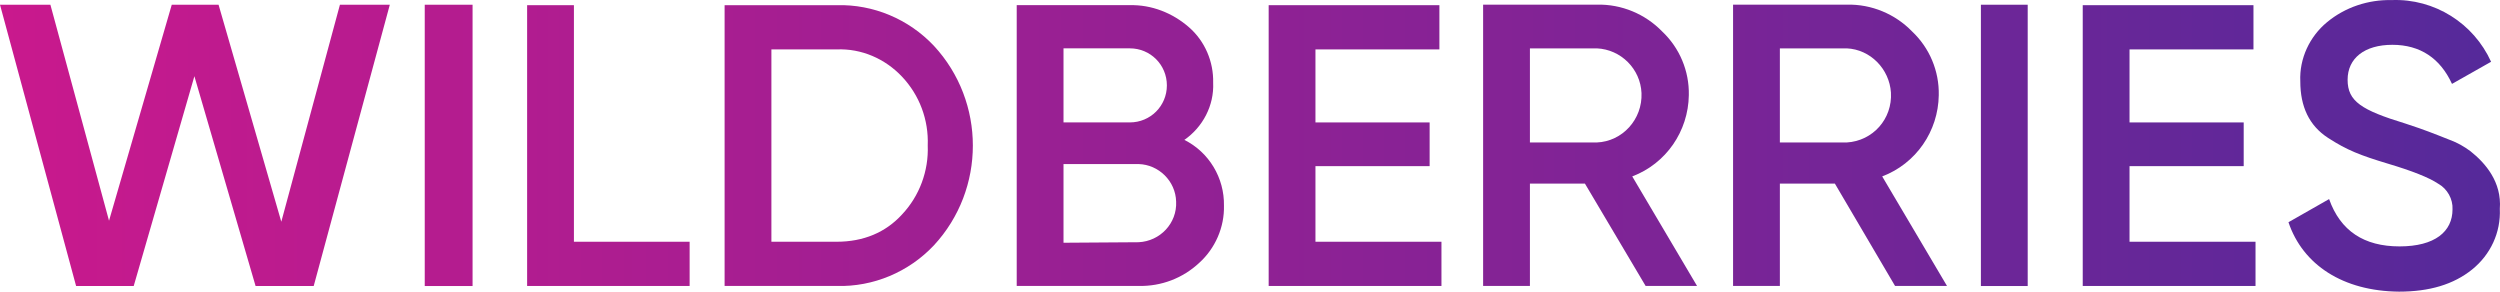
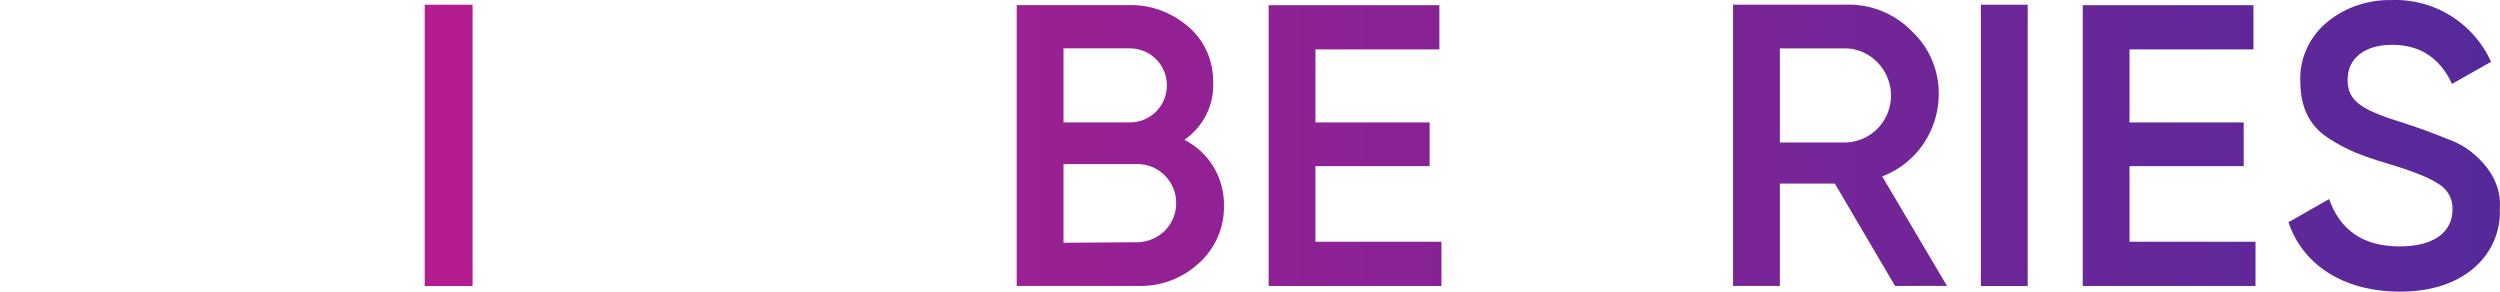
<svg xmlns="http://www.w3.org/2000/svg" width="300" height="35" viewBox="0 0 300 35" fill="none">
-   <path d="M9.133 34.323L0 0.567H6.048L13.083 26.486L20.611 0.567H26.227L33.756 26.609L40.791 0.567H46.777L37.644 34.323H30.67L23.327 9.145L16.045 34.323H9.133Z" fill="url(#paint0_linear_110_4003)" />
  <path d="M50.969 0.567H56.708V34.323H50.969V0.567Z" fill="url(#paint1_linear_110_4003)" />
-   <path d="M68.87 29.009H82.755V34.316H63.255V0.622H68.87V29.009Z" fill="url(#paint2_linear_110_4003)" />
-   <path d="M100.405 0.622C104.787 0.499 109.045 2.288 112.068 5.497C118.301 12.224 118.301 22.714 112.068 29.441C109.045 32.65 104.787 34.439 100.405 34.316H86.952V0.622H100.405ZM100.405 29.009C103.614 29.009 106.268 27.898 108.242 25.738C110.341 23.517 111.451 20.493 111.328 17.469C111.451 14.383 110.341 11.421 108.242 9.2C106.206 7.04 103.367 5.806 100.405 5.929H92.568V29.009H100.405Z" fill="url(#paint3_linear_110_4003)" />
  <path d="M146.875 24.686C146.937 27.278 145.826 29.808 143.913 31.536C141.938 33.387 139.346 34.374 136.631 34.313H122.006V0.619H135.582C138.174 0.557 140.704 1.544 142.679 3.272C144.592 4.938 145.641 7.407 145.579 9.937C145.702 12.652 144.345 15.244 142.123 16.787C145.085 18.268 146.937 21.354 146.875 24.686ZM127.621 5.802V14.689H135.582C138.05 14.689 140.025 12.714 140.025 10.246C140.025 7.777 138.05 5.802 135.582 5.802H127.621ZM136.631 29.067C139.223 28.944 141.259 26.784 141.136 24.192C141.074 21.724 139.038 19.749 136.631 19.687H127.621V29.129L136.631 29.067Z" fill="url(#paint4_linear_110_4003)" />
  <path d="M157.855 29.009H172.975V34.316H152.24V0.622H172.728V5.929H157.855V14.692H171.555V19.937H157.855V29.009Z" fill="url(#paint5_linear_110_4003)" />
-   <path d="M197.475 34.314L190.193 22.034H183.59V34.314H177.974V0.558H191.674C194.575 0.496 197.413 1.669 199.45 3.767C201.548 5.742 202.72 8.519 202.659 11.419C202.597 15.739 199.943 19.627 195.87 21.169L203.646 34.314H197.475ZM183.59 5.804V17.097H191.612C194.698 16.973 197.105 14.32 196.981 11.172C196.858 8.272 194.513 5.927 191.612 5.804H183.59Z" fill="url(#paint6_linear_110_4003)" />
  <path d="M227.407 34.314L220.187 22.034H213.584V34.314H207.968V0.558H221.668C224.568 0.496 227.407 1.669 229.443 3.767C231.541 5.742 232.714 8.519 232.652 11.419C232.59 15.739 229.937 19.627 225.864 21.169L233.64 34.314H227.407ZM213.584 5.804V17.097H221.606C224.753 16.912 227.098 14.258 226.913 11.111C226.728 8.272 224.445 5.927 221.606 5.804H213.584Z" fill="url(#paint7_linear_110_4003)" />
  <path d="M237.708 0.567H243.324V34.323H237.708V0.567Z" fill="url(#paint8_linear_110_4003)" />
  <path d="M255.543 29.009H270.662V34.316H249.928V0.622H270.416V5.929H255.543V14.692H269.243V19.937H255.543V29.009Z" fill="url(#paint9_linear_110_4003)" />
  <path d="M274.616 26.667L279.492 23.89C280.849 27.716 283.688 29.568 287.946 29.568C292.204 29.568 294.302 27.778 294.302 25.124C294.364 23.89 293.685 22.656 292.574 22.039C291.463 21.298 289.427 20.496 286.527 19.632C283.256 18.645 281.651 18.028 279.368 16.547C277.085 15.066 276.036 12.782 276.036 9.758C275.912 7.043 277.147 4.39 279.245 2.662C281.405 0.872 284.182 -0.054 287.02 0.008C292.142 -0.177 296.832 2.785 298.93 7.413L294.24 10.067C292.821 6.982 290.414 5.377 287.082 5.377C283.75 5.377 281.713 6.982 281.713 9.573C281.713 12.165 283.379 13.214 288.625 14.819C289.921 15.251 290.846 15.559 291.463 15.806C292.081 16.053 292.945 16.361 293.994 16.794C294.858 17.102 295.721 17.596 296.462 18.151C298.252 19.57 300.226 21.854 299.979 25.063C300.103 27.901 298.869 30.555 296.647 32.345C294.426 34.134 291.525 34.998 287.884 34.998C281.158 34.936 276.344 31.789 274.616 26.667Z" fill="url(#paint10_linear_110_4003)" />
  <defs>
    <linearGradient id="paint0_linear_110_4003" x1="-15.5" y1="34.998" x2="299.972" y2="34.998" gradientUnits="userSpaceOnUse">
      <stop stop-color="#CF188C" />
      <stop offset="0.515" stop-color="#912194" />
      <stop offset="1" stop-color="#55299A" />
    </linearGradient>
    <linearGradient id="paint1_linear_110_4003" x1="-15.5" y1="34.998" x2="299.972" y2="34.998" gradientUnits="userSpaceOnUse">
      <stop stop-color="#CF188C" />
      <stop offset="0.515" stop-color="#912194" />
      <stop offset="1" stop-color="#55299A" />
    </linearGradient>
    <linearGradient id="paint2_linear_110_4003" x1="-15.5" y1="34.998" x2="299.972" y2="34.998" gradientUnits="userSpaceOnUse">
      <stop stop-color="#CF188C" />
      <stop offset="0.515" stop-color="#912194" />
      <stop offset="1" stop-color="#55299A" />
    </linearGradient>
    <linearGradient id="paint3_linear_110_4003" x1="-15.5" y1="34.998" x2="299.972" y2="34.998" gradientUnits="userSpaceOnUse">
      <stop stop-color="#CF188C" />
      <stop offset="0.515" stop-color="#912194" />
      <stop offset="1" stop-color="#55299A" />
    </linearGradient>
    <linearGradient id="paint4_linear_110_4003" x1="-15.5" y1="34.998" x2="299.972" y2="34.998" gradientUnits="userSpaceOnUse">
      <stop stop-color="#CF188C" />
      <stop offset="0.515" stop-color="#912194" />
      <stop offset="1" stop-color="#55299A" />
    </linearGradient>
    <linearGradient id="paint5_linear_110_4003" x1="-15.5" y1="34.998" x2="299.972" y2="34.998" gradientUnits="userSpaceOnUse">
      <stop stop-color="#CF188C" />
      <stop offset="0.515" stop-color="#912194" />
      <stop offset="1" stop-color="#55299A" />
    </linearGradient>
    <linearGradient id="paint6_linear_110_4003" x1="-15.5" y1="34.998" x2="299.972" y2="34.998" gradientUnits="userSpaceOnUse">
      <stop stop-color="#CF188C" />
      <stop offset="0.515" stop-color="#912194" />
      <stop offset="1" stop-color="#55299A" />
    </linearGradient>
    <linearGradient id="paint7_linear_110_4003" x1="-15.5" y1="34.998" x2="299.972" y2="34.998" gradientUnits="userSpaceOnUse">
      <stop stop-color="#CF188C" />
      <stop offset="0.515" stop-color="#912194" />
      <stop offset="1" stop-color="#55299A" />
    </linearGradient>
    <linearGradient id="paint8_linear_110_4003" x1="-15.5" y1="34.998" x2="299.972" y2="34.998" gradientUnits="userSpaceOnUse">
      <stop stop-color="#CF188C" />
      <stop offset="0.515" stop-color="#912194" />
      <stop offset="1" stop-color="#55299A" />
    </linearGradient>
    <linearGradient id="paint9_linear_110_4003" x1="-15.5" y1="34.998" x2="299.972" y2="34.998" gradientUnits="userSpaceOnUse">
      <stop stop-color="#CF188C" />
      <stop offset="0.515" stop-color="#912194" />
      <stop offset="1" stop-color="#55299A" />
    </linearGradient>
    <linearGradient id="paint10_linear_110_4003" x1="-15.5" y1="34.998" x2="299.972" y2="34.998" gradientUnits="userSpaceOnUse">
      <stop stop-color="#CF188C" />
      <stop offset="0.515" stop-color="#912194" />
      <stop offset="1" stop-color="#55299A" />
    </linearGradient>
  </defs>
</svg>